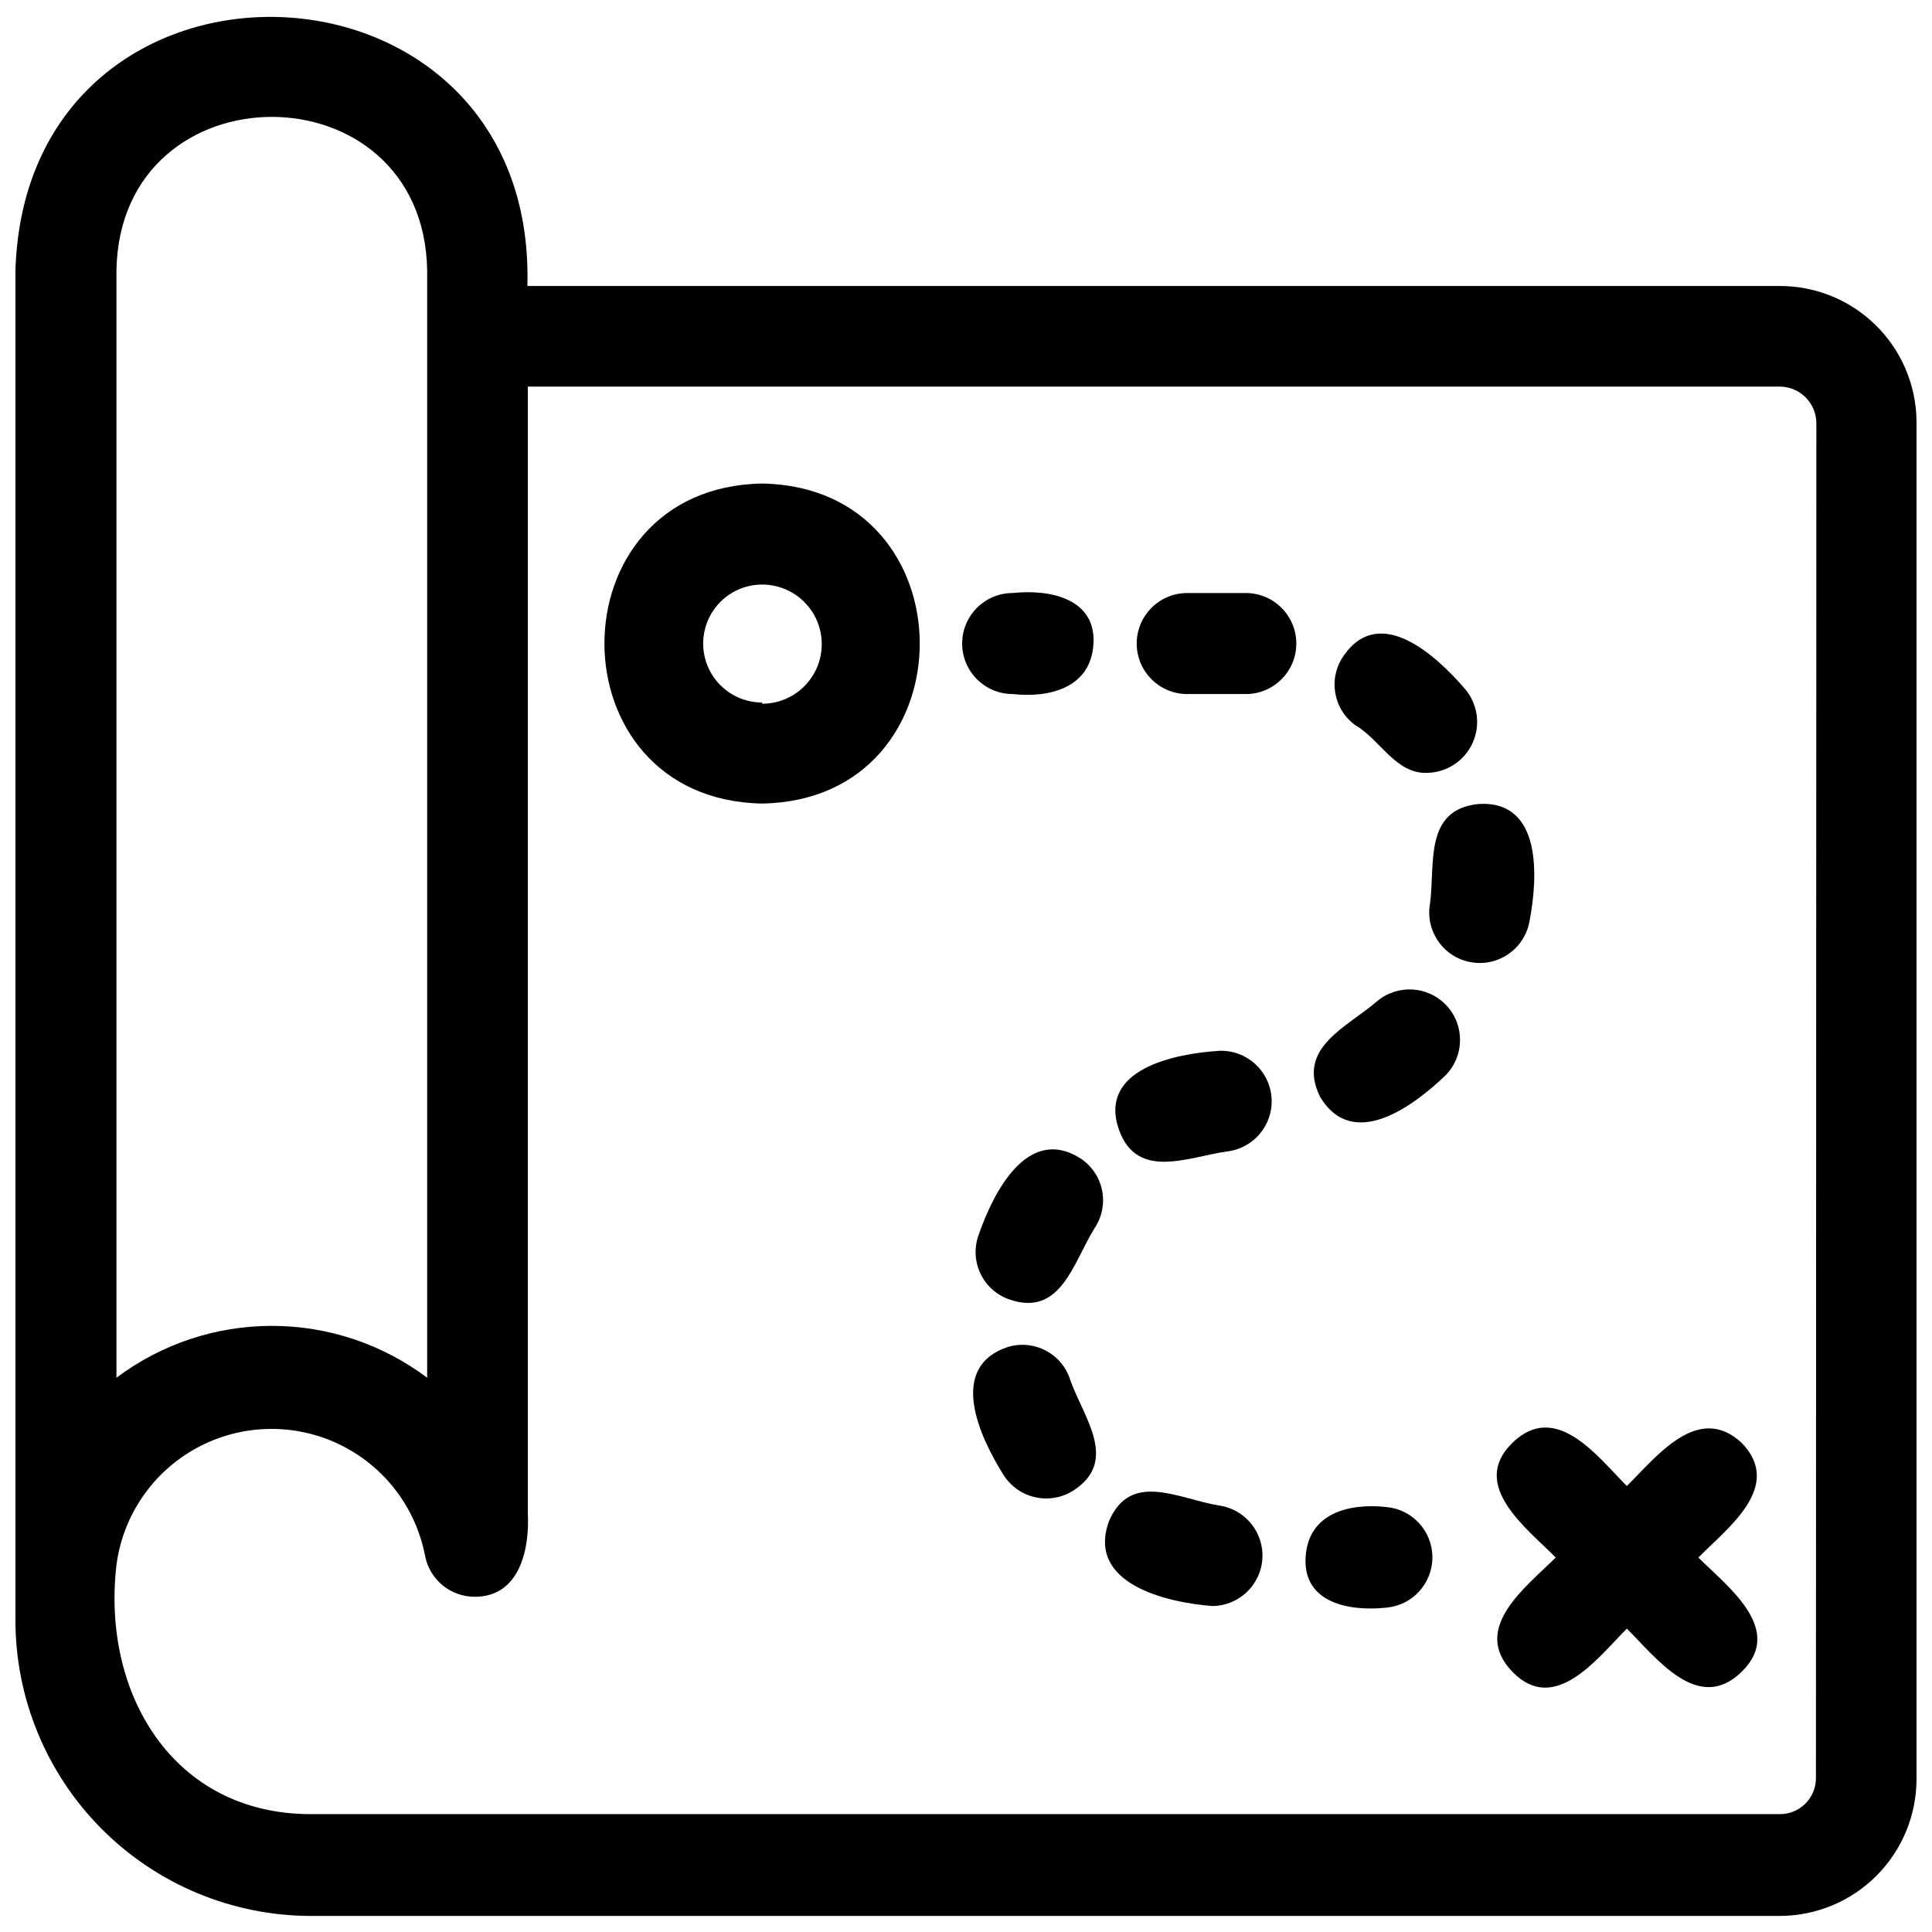
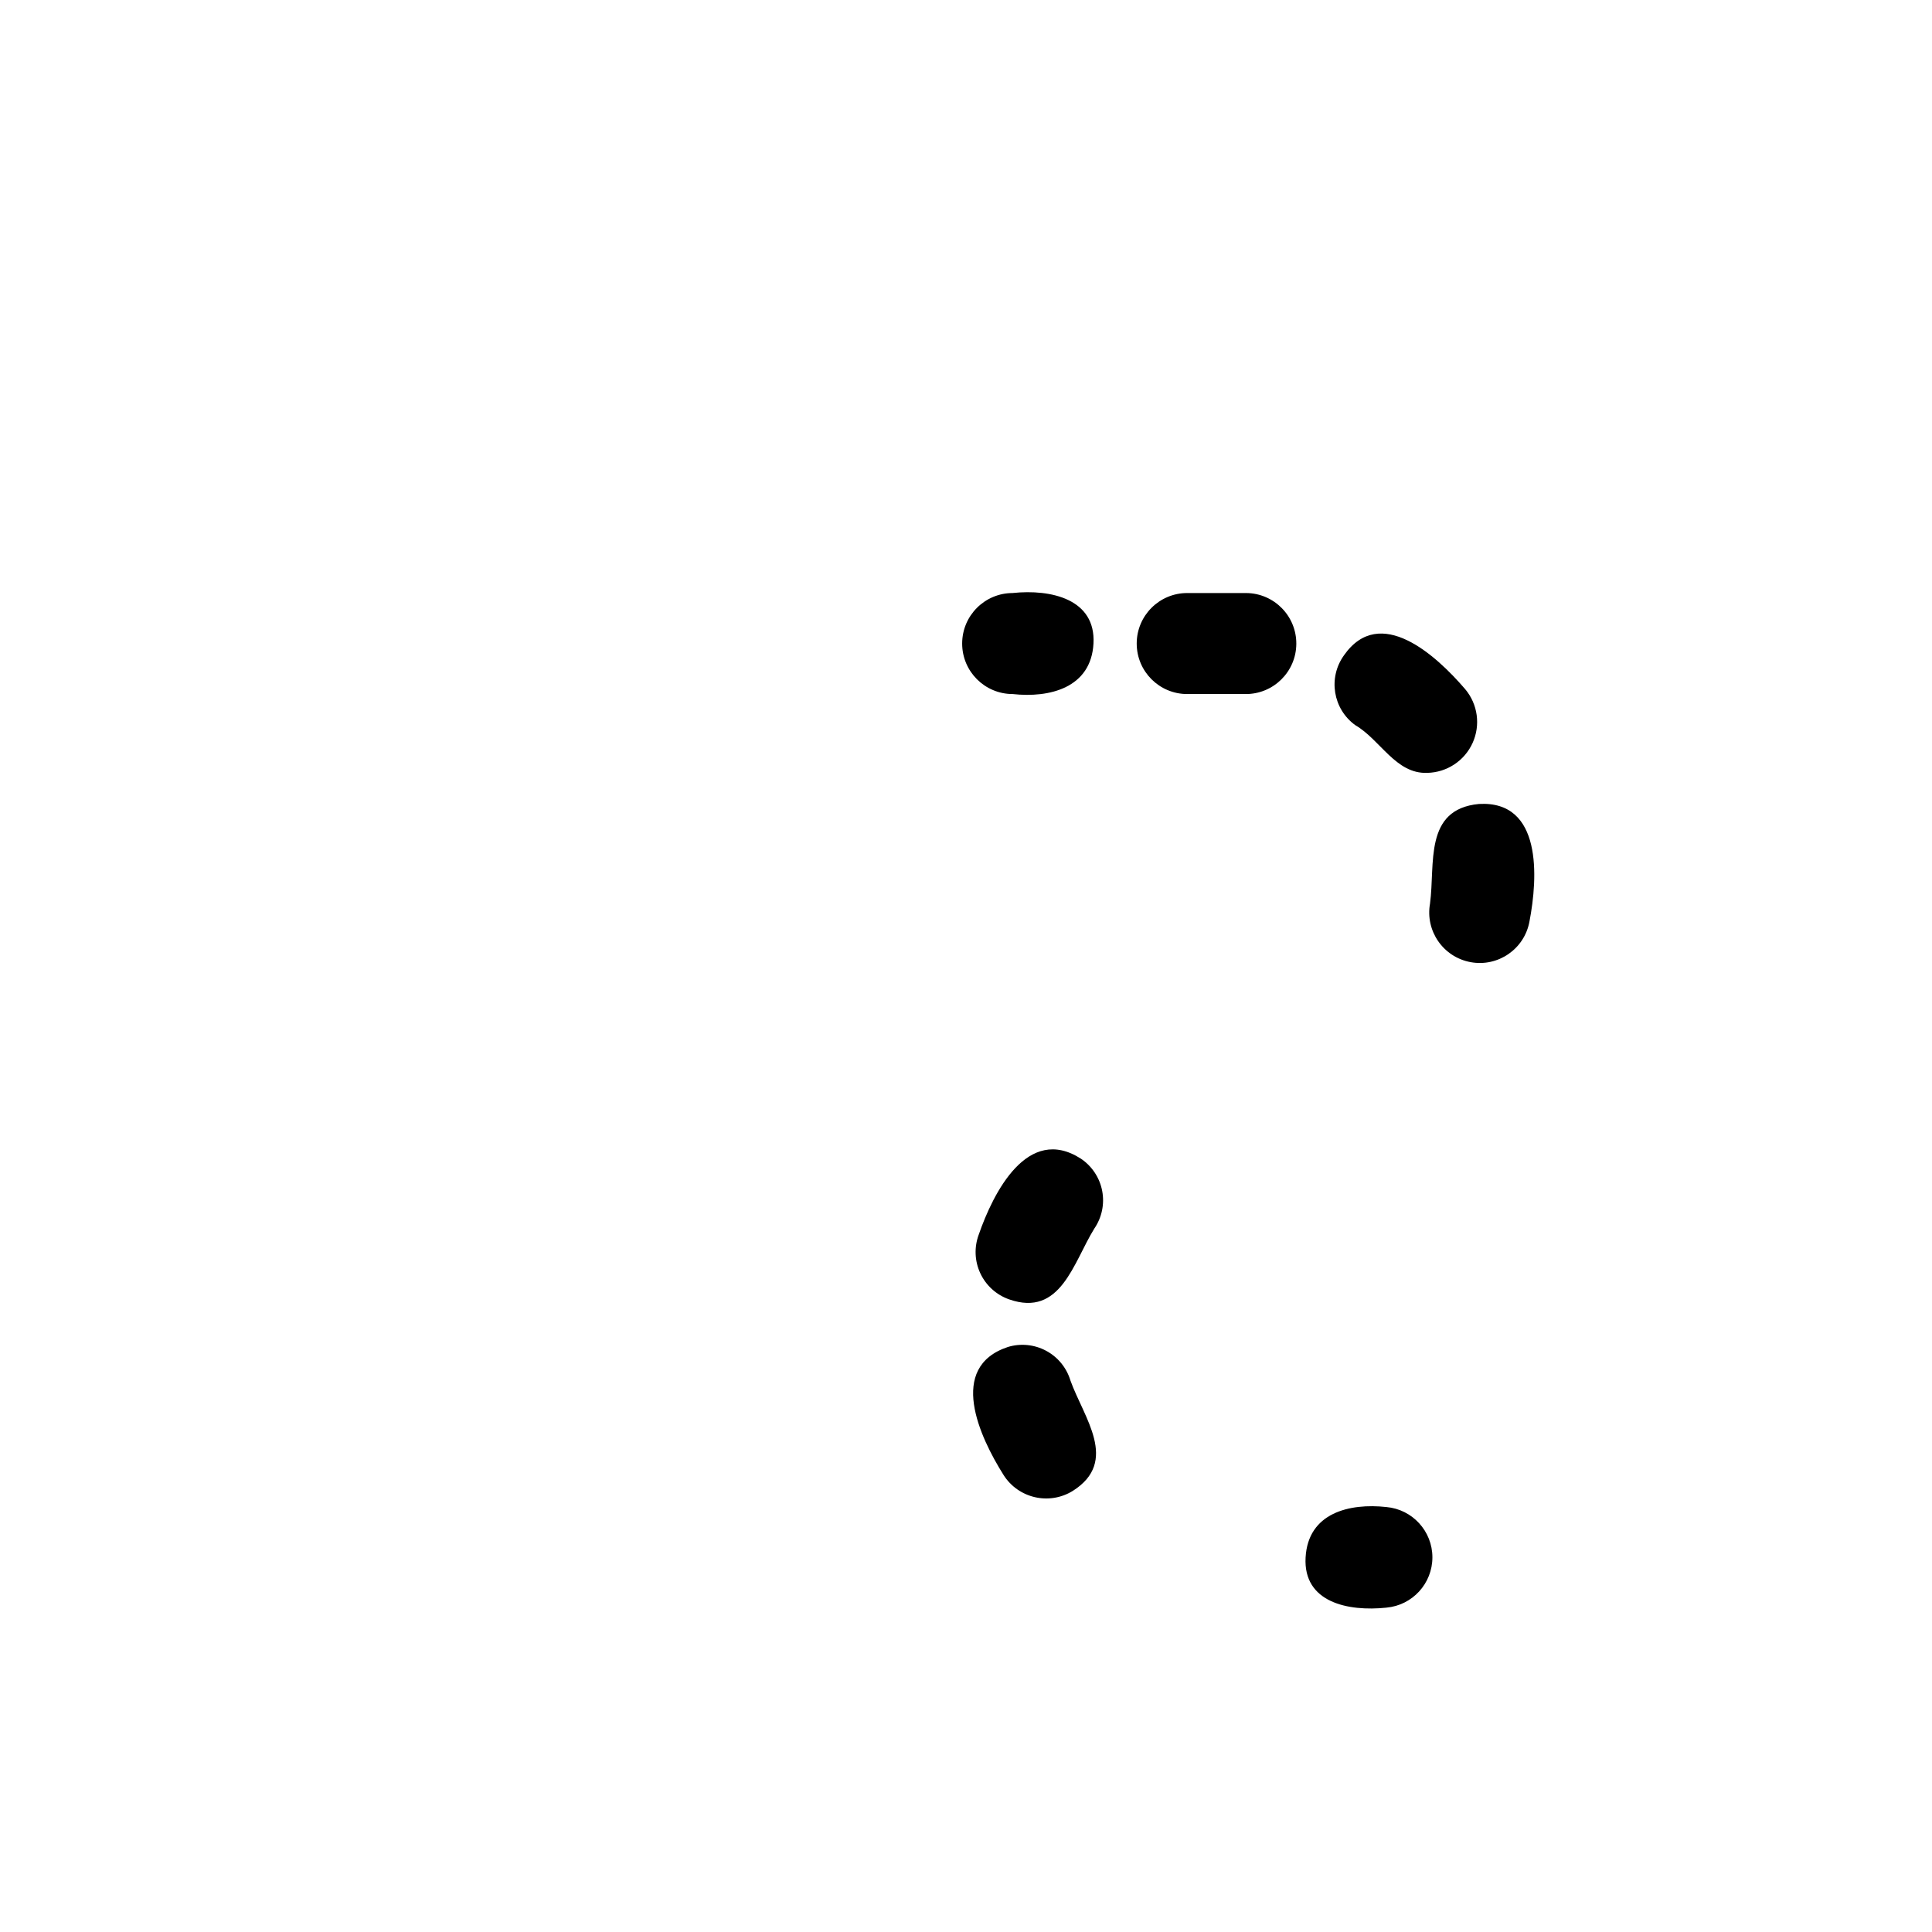
<svg xmlns="http://www.w3.org/2000/svg" width="800px" height="800px" version="1.1" viewBox="144 144 512 512">
  <defs>
    <clipPath id="a">
      <path d="m148.09 148.09h503.81v503.81h-503.81z" />
    </clipPath>
  </defs>
  <g clip-path="url(#a)">
-     <path d="m615.71 219.79h-331.95c2.566-92.195-132.78-96.48-135.67-4.176v357.64c-0.027 20.789 8.203 40.734 22.883 55.457 14.68 14.719 34.605 23.004 55.391 23.031h389.34c9.609-0.027 18.812-3.863 25.598-10.668 6.785-6.805 10.594-16.023 10.594-25.633v-359.89c-0.113-9.523-3.977-18.621-10.75-25.316-6.773-6.691-15.918-10.449-25.441-10.445zm-440.85-4.176c0.965-54.184 81.379-54.184 82.344 0v293.5c-11.871-8.922-26.32-13.746-41.172-13.746-14.852 0-29.301 4.824-41.172 13.746zm450.38 399.62c0 2.531-1.004 4.953-2.793 6.742-1.789 1.785-4.211 2.789-6.738 2.789h-389.34c-36.621 0-55.469-32.125-51.504-66.066 1.734-13.137 9.641-24.652 21.281-30.984s25.605-6.719 37.578-1.035c11.969 5.684 20.5 16.75 22.949 29.77 1.277 6.254 6.789 10.734 13.172 10.707 11.887 0 14.562-12.637 14.027-22.273v-298.43h331.95c5.215 0.113 9.418 4.316 9.531 9.531z" />
-   </g>
+     </g>
  <path d="m511.41 543.38c-9.746-1.07-20.773 1.5-21.414 13.387s11.242 14.348 21.414 13.277v-0.004c6.902-0.617 12.191-6.402 12.191-13.328 0-6.93-5.289-12.715-12.191-13.332z" />
-   <path d="m466.87 542.95c-10.707-1.82-23.344-9.207-29.02 4.281-5.891 16.492 15.207 21.414 27.305 22.379v0.004c7.07 0.012 12.93-5.473 13.383-12.527 0.453-7.055-4.656-13.242-11.668-14.137z" />
  <path d="m430.46 451.07c-14.133-9.102-23.234 8.996-27.09 20.133-1.234 3.336-1.082 7.027 0.43 10.246 1.508 3.223 4.246 5.703 7.602 6.887 13.707 4.82 17.027-9.746 22.594-18.738 2.004-2.922 2.758-6.519 2.094-10-0.664-3.481-2.691-6.547-5.629-8.527z" />
  <path d="m427.68 509.86c-1.016-3.387-3.336-6.227-6.453-7.894-3.113-1.668-6.766-2.027-10.145-0.996-16.062 5.356-7.496 23.773-1.18 33.836v0.004c3.91 6.262 12.148 8.176 18.418 4.281 12.316-7.816 2.891-19.379-0.641-29.23z" />
  <path d="m474.26 301.16h-15.633c-7.394 0-13.387 5.992-13.387 13.387 0 7.391 5.992 13.383 13.387 13.383h15.418c7.394 0.059 13.434-5.887 13.492-13.277s-5.883-13.434-13.277-13.492z" />
-   <path d="m508.84 409.42c-7.926 6.852-21.414 12.312-14.992 25.27 8.672 14.457 24.734 2.461 33.301-5.781h0.004c4.977-5.133 5.043-13.273 0.145-18.484-4.894-5.211-13.023-5.652-18.457-1.004z" />
-   <path d="m467.08 422.48c-11.777 0.75-32.125 4.82-26.555 20.879 4.82 13.598 18.523 7.176 28.699 5.781v0.004c7.133-0.859 12.312-7.199 11.738-14.359-0.574-7.164-6.703-12.594-13.883-12.305z" />
  <path d="m549.32 388.22c2.25-11.672 3.426-32.125-13.387-31.16-14.668 1.391-11.566 15.953-12.957 26.34l0.004 0.004c-1.332 7.273 3.488 14.25 10.762 15.578 7.273 1.332 14.25-3.488 15.578-10.762z" />
  <path d="m503.17 336.18c6.641 3.856 10.707 12.957 19.059 12.637h0.004c5.195-0.105 9.867-3.184 12.016-7.914 2.148-4.731 1.391-10.273-1.949-14.254-7.711-8.996-22.594-22.594-32.125-8.996v0.004c-4.281 5.941-2.941 14.234 2.996 18.523z" />
  <path d="m412.37 327.93c9.746 1.07 20.773-1.605 21.414-13.387 0.641-11.777-11.242-14.457-21.414-13.387v0.004c-7.394 0-13.387 5.992-13.387 13.387 0 7.391 5.992 13.383 13.387 13.383z" />
-   <path d="m345.98 272.14c-55.789 0.965-55.68 83.844 0 84.809 55.684-0.965 55.684-83.844 0-84.809zm0 58.039c-5.586 0-10.746-2.981-13.539-7.816-2.793-4.84-2.793-10.797 0-15.637 2.793-4.836 7.953-7.816 13.539-7.816 5.644 0 10.855 3.012 13.68 7.898 2.82 4.887 2.82 10.906 0 15.793-2.824 4.887-8.035 7.898-13.68 7.898z" />
-   <path d="m605.54 526.35c-11.566-10.707-22.594 3.746-30.41 11.457-7.711-7.711-18.738-22.699-30.305-11.457-11.566 11.242 3.746 22.594 11.457 30.41-7.711 7.711-22.699 18.738-11.457 30.305 11.242 11.566 22.594-3.746 30.305-11.457 7.816 7.711 18.848 22.699 30.41 11.457 11.566-11.242-3.746-22.594-11.457-30.305 7.707-7.816 22.699-18.844 11.457-30.41z" />
+   <path d="m605.54 526.35z" />
</svg>